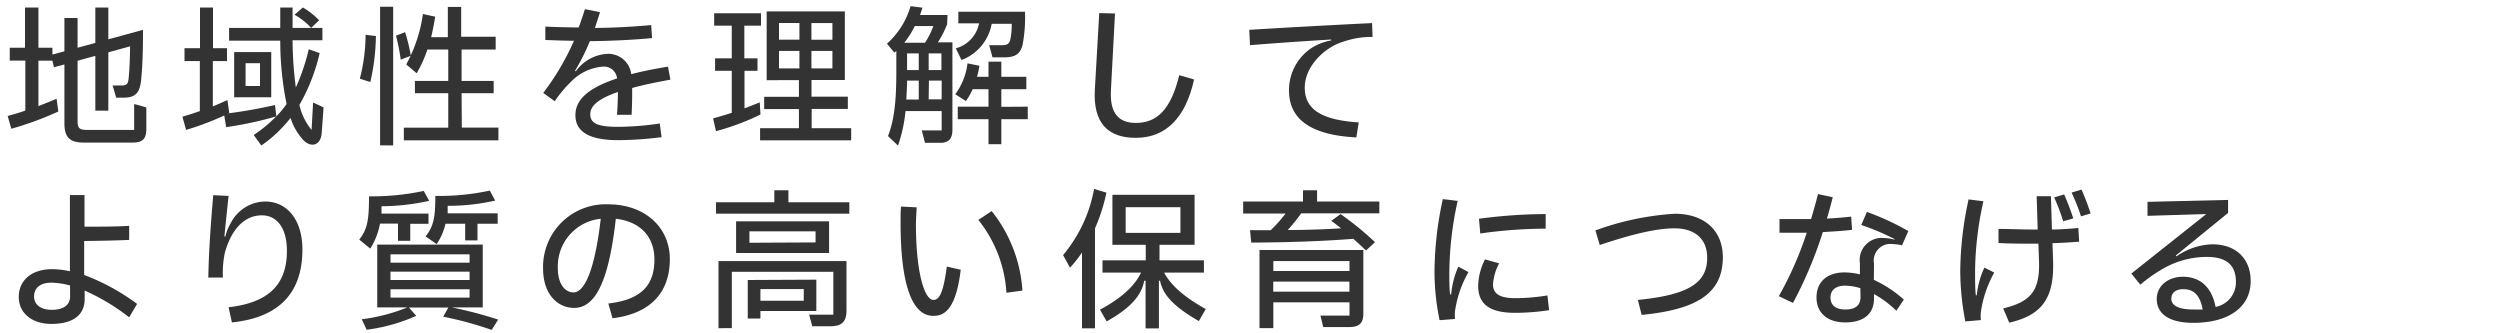
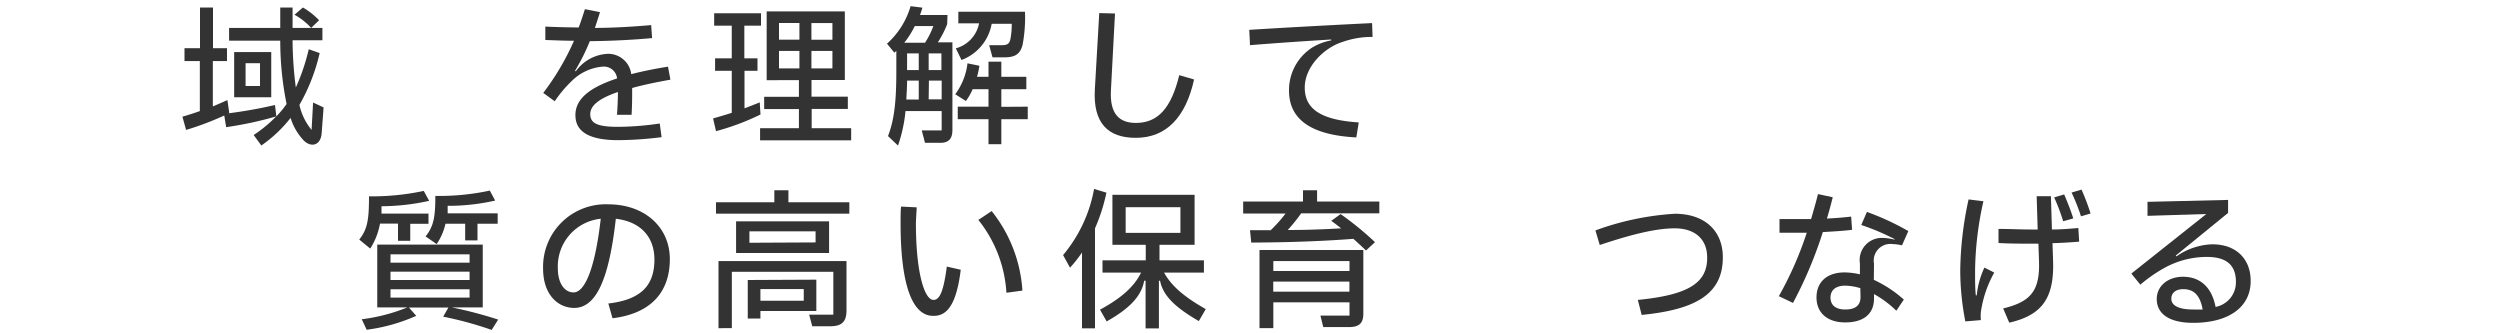
<svg xmlns="http://www.w3.org/2000/svg" id="レイヤー_1" data-name="レイヤー 1" viewBox="0 0 300 40">
  <defs>
    <style>.cls-1{fill:#333;}</style>
  </defs>
-   <path class="cls-1" d="M16.1,12.48l1.46.41v2.54c0,1.26-.44,1.68-1.68,1.68H10.07c-1.7,0-2.34-.63-2.34-2.31V7.73l-1.26.34-.18-.79H4.61v5.45c.74-.29,1.48-.58,2.18-.88L7,13.38a38.51,38.51,0,0,1-5.64,2.07L.92,13.92c.72-.2,1.44-.41,2.12-.65v-6H1.17V5.73H3V.9H4.61V5.73H6.29v.82l1.44-.39v-4H9.31V5.73l2.13-.58V.9H13V4.72l4.16-1.14c0,2.79-.07,4.45-.23,6.09-.18,1.46-.65,2.05-2.11,2.05h-.88l-.42-1.46h1.07c.61,0,.77-.19.84-.81.11-1.06.16-2.34.18-3.89L13,6.28v7H11.44V6.7l-2.13.59v7.22c0,.89.23,1.08,1.15,1.08H16.1Z" />
  <path class="cls-1" d="M37.57,12.3l1.26.59L38.6,16c-.13,1.5-1.3,1.73-2.18.83a7,7,0,0,1-1.55-2.68,16,16,0,0,1-3.51,3.31l-.92-1.26a16,16,0,0,0,2.7-2.23,44,44,0,0,1-6,1.29l-.23-1.4a34.69,34.69,0,0,1-4.58,1.73L21.89,14c.72-.2,1.4-.43,2.09-.67v-6H22.14V5.78H24V.9h1.56V5.78h1.68V7.33H25.54v5.44c.6-.25,1.19-.51,1.75-.76l.22,1.53-.11.06a56.29,56.29,0,0,0,5.6-1l.16,1.37a12,12,0,0,0,1.23-1.49,38.18,38.18,0,0,1-.76-7.6H27.49V3.35h6.14V.9h1.48V3.35h3.58V4.83H35.11a44.51,44.51,0,0,0,.39,5.67,24.72,24.72,0,0,0,1.55-4.59l1.31.46a22.66,22.66,0,0,1-2.43,6.22,7.15,7.15,0,0,0,1.46,3ZM28.1,6.25h4.45v5.42H28.1Zm3.1,4.07V7.58H29.47v2.74ZM36.35.9a8.65,8.65,0,0,1,1.94,1.53l-.95.92a7.81,7.81,0,0,0-2-1.58Z" />
-   <path class="cls-1" d="M43.18,9.44a21.22,21.22,0,0,0,.69-5.26l1.24.14a26.16,26.16,0,0,1-.67,5.53Zm2.43,8V.81h1.57V17.45Zm3-13.58a20.23,20.23,0,0,1,.69,2.83l-1.21.47a25.31,25.31,0,0,0-.57-2.88Zm6.81,11.45h4.39v1.53H48.46V15.32h5.33V11.18h-4V9.71h4V5.94h-2.5A15.09,15.09,0,0,1,50,8.79L48.75,7.73a17.76,17.76,0,0,0,2-6.05L52.22,2c-.12.82-.29,1.63-.48,2.46h2V.83h1.6V4.41h4.14V5.94H55.39V9.71h3.85v1.47H55.39Z" />
  <path class="cls-1" d="M79.17,14.82l.22,1.64a43.46,43.46,0,0,1-5.19.36c-3.47,0-5.15-1-5.15-3,0-1.74,1.33-3.2,5-4.41A1.59,1.59,0,0,0,72.29,8a5.94,5.94,0,0,0-3.72,1.76,14.54,14.54,0,0,0-2,2.39l-1.38-1a30.64,30.64,0,0,0,3.69-6.26c-1.26,0-2.4-.06-3.44-.09l0-1.61c1.26.06,2.52.09,4,.11.27-.7.5-1.42.75-2.2L72,1.46c-.2.65-.41,1.28-.61,1.89,2,0,4.54-.14,6.75-.34l.11,1.56c-2.29.22-5.13.35-7.47.37A25,25,0,0,1,69,8.5l.1.05a5,5,0,0,1,3.8-2.09A2.78,2.78,0,0,1,75.75,8.9C77,8.57,78.47,8.27,80.16,8l.29,1.56c-1.84.33-3.35.65-4.59,1,0,1.06,0,2-.07,3.22l-1.75,0c.07-1,.11-2,.11-2.74-2.43.83-3.32,1.71-3.32,2.66,0,1.1.87,1.52,3.34,1.52A35.26,35.26,0,0,0,79.17,14.82Z" />
  <path class="cls-1" d="M91.26,13.74a29.38,29.38,0,0,1-5.34,2l-.35-1.53c.78-.22,1.52-.44,2.24-.67V8.5h-2V7h2V3.08H85.7V1.59h5.62V3.08h-2V7h1.58V8.5H89.34V13c.63-.24,1.24-.47,1.83-.72Zm6.14,1.64h4.74v1.46H91.21V15.38h4.66V13.09H91.7V11.62h4.17v-2H92V1.37h9.38V9.6h-4v2h4.36v1.47H97.4ZM95.93,2.76H93.48v2h2.45ZM93.48,6.11v2.1h2.45V6.11Zm6.41-1.34v-2H97.37v2ZM97.37,8.21h2.52V6.11H97.37Z" />
  <path class="cls-1" d="M113.66,2.9a11.5,11.5,0,0,1-1.12,2.18h1.75v10.5c0,1.08-.45,1.56-1.46,1.56H111l-.39-1.49H113V13.33h-4.34a17.71,17.71,0,0,1-.9,4.14l-1.2-1.14c.88-2.25,1-4.89,1-8V6.11l-.24.21-.88-1.08a9.65,9.65,0,0,0,2.83-4.5l1.42.18c-.09.31-.18.59-.29.88h3.3Zm-3.89.23a10.64,10.64,0,0,1-1.26,2H111A9.8,9.8,0,0,0,112,3.13Zm-.92,6.54c0,.83-.06,1.57-.09,2.27h1.49V9.67Zm1.4-3.26h-1.4v2h1.4Zm2.72,2v-2h-1.53v2Zm-1.53,3.51H113V9.67h-1.53Zm11.89.88v1.5h-3.17v3h-1.54v-3h-3.69v-1.5h3.69V10.7h-1.9a7.34,7.34,0,0,1-.81,1.42l-1.28-.81A7.77,7.77,0,0,0,116.1,7.6l1.43.29a9.83,9.83,0,0,1-.29,1.33h1.38V7.4h1.54V9.22h3V10.7h-3v2.12Zm-8.63-7a3.88,3.88,0,0,0,2.79-3H115V1.41H123a17.87,17.87,0,0,1-.28,3.92c-.27,1.13-.87,1.55-2.18,1.55h-1.44l-.4-1.46h1.55c.61,0,.88-.16,1-.74a9.33,9.33,0,0,0,.16-1.82H119a5.7,5.7,0,0,1-3.62,4.34Z" />
  <path class="cls-1" d="M131.91,1.57l1.89.05-.49,9.24c-.14,2.75.94,3.89,3,3.89,2.55,0,4.21-1.64,5.2-5.73l1.78.52c-1,4.52-3.33,7-7,7-3.36,0-5.13-1.79-4.91-5.78Z" />
  <path class="cls-1" d="M162.76,16.49c-5.51-.28-8.08-2.21-8.08-5.63a6.08,6.08,0,0,1,2.81-5.17,6.67,6.67,0,0,1,2.25-.84V4.74c-2.94.18-6.09.39-9.74.68l-.09-1.84c4-.25,9.41-.55,14.74-.81l.06,1.66a10.55,10.55,0,0,0-3.6.6c-2.26.71-4.54,3-4.54,5.47s1.74,3.89,6.48,4.19Z" />
-   <path class="cls-1" d="M15.5,38.08a25,25,0,0,0-5.34-3.21v1c0,2-1.48,3-4,3-2.31,0-3.91-1.29-3.91-3.24s1.5-3.33,4-3.33a10.51,10.51,0,0,1,2.14.25V23.41h1.75V27.2c2,0,3.78,0,5.36-.1l0,1.69c-1.62.07-3.42.11-5.4.13V33a25.57,25.57,0,0,1,6.35,3.47ZM8.41,34.26a9.17,9.17,0,0,0-2.23-.34c-1.37,0-2.09.65-2.09,1.66s.85,1.6,2.11,1.6,2.21-.47,2.21-1.6Z" />
-   <path class="cls-1" d="M25,33.31c.05-3.19.31-6.68.59-9.89l1.84.09c-.21,2-.41,3.84-.5,4.86h.12a5.42,5.42,0,0,1,.63-1.58,4.71,4.71,0,0,1,4.13-2.61c2.64,0,4.48,2.2,4.48,5.76,0,5.13-2.72,8.16-8.46,8.75l-.4-1.82c4.86-.55,7-2.77,7-6.77,0-2.72-1.19-4.26-3-4.26-2.14,0-3.67,1.72-4.44,4.46a11.53,11.53,0,0,0-.24,3Z" />
  <path class="cls-1" d="M45.6,26.83a8.28,8.28,0,0,1-1.17,3l-1.32-1.08c1-1.26,1.17-2.42,1.17-5.19a29.74,29.74,0,0,0,6.57-.65l.65,1.19a27,27,0,0,1-5.72.65c0,.31,0,.59,0,.88h5.64v1.23H49.23V28.9H47.76V26.83Zm8.62,10.06a50.6,50.6,0,0,1,5.56,1.46L59,39.59A43.2,43.2,0,0,0,53.18,38l.63-1.1H49.07l.88,1A21.25,21.25,0,0,1,44,39.57l-.59-1.26a21.46,21.46,0,0,0,5.47-1.42H45.27V29.35H57.93v7.54Zm2.13-6.37H46.86v1h9.49Zm0,3.08v-1H46.86v1Zm-9.49,1.11v1h9.49v-1Zm4.21-6.34c1-1.24,1.17-2.41,1.17-4.86a28.86,28.86,0,0,0,6.54-.64l.64,1.2a25.47,25.47,0,0,1-5.7.63c0,.31,0,.61,0,.9h6v1.25H57.3v2H55.82v-2H53.46a7.22,7.22,0,0,1-1.06,2.44Z" />
  <path class="cls-1" d="M80.38,31.09c0,4.11-2.43,6.56-6.88,7.1L73,36.42c3.89-.45,5.53-2.14,5.53-5.27,0-2.79-1.73-4.56-4.63-4.9-.81,7.2-2.34,10.7-5,10.7-1.89,0-3.73-1.52-3.73-4.74A7.51,7.51,0,0,1,73,24.52C77.33,24.52,80.38,27.24,80.38,31.09Zm-8.29-4.84a5.74,5.74,0,0,0-5.15,5.94c0,1.87.85,2.9,1.89,2.9C70.1,35.09,71.37,32.52,72.09,26.25Z" />
  <path class="cls-1" d="M94.61,24.27h7.31v1.37h-16V24.27h7V22.83h1.69ZM86.22,39.38V31.33h15.36v6c0,1.26-.61,1.82-1.85,1.82H97.47l-.37-1.39H100V32.62H87.82v6.76Zm2.11-12.82H99.49v3.8H88.33Zm9.63,7v3.76H91.25v.9H89.73V33.6Zm-.09-4.47V27.76H89.93v1.37Zm-1.42,7v-1.4h-5.2v1.4Z" />
  <path class="cls-1" d="M108.07,26.79c0-.83,0-1.62.06-2l1.87.09c0,.39-.07,1.08-.09,1.94,0,5.78,1,9.17,2.11,9.17.74,0,1.2-1,1.6-4l1.67.38c-.52,4.23-1.67,5.53-3.22,5.53C109.44,38,108.07,34.08,108.07,26.79Zm12.7,8.34a15.41,15.41,0,0,0-3.37-8.74L119,25.33a17,17,0,0,1,3.69,9.54Z" />
  <path class="cls-1" d="M132.77,23.12a21.44,21.44,0,0,1-1.37,4.28v12h-1.56V30.3a15,15,0,0,1-1.44,1.82l-.83-1.51a17.08,17.08,0,0,0,3.72-7.94Zm6.92,9.59c.9,1.66,2.55,3,5,4.38l-.83,1.44c-2.52-1.46-4.29-2.9-4.65-4.84h-.14v5.72h-1.6V33.69h-.17c-.35,2-2,3.47-4.5,4.88L132,37.16c2.59-1.4,4.12-2.79,4.93-4.45h-4.63V31.24h5.19V29.38h-4v-6h9.86v6h-4.21v1.86h5.33v1.47Zm-4.61-7.85v3.08h6.57V24.86Z" />
  <path class="cls-1" d="M156.14,25.6a20.62,20.62,0,0,1-1.61,2c2.36,0,4.56-.09,6.41-.2-.41-.32-.81-.63-1.19-.9l1.12-.81A36.65,36.65,0,0,1,165,29.06l-1.08,1c-.46-.45-1-.93-1.51-1.4-3.74.29-7.87.43-12.26.45L150,27.62c.85,0,1.68,0,2.49,0a17,17,0,0,0,1.78-2h-5.09V24.18h7.18V22.83h1.69v1.35h7.47V25.6Zm-5,13.78V30h12.46v7.65c0,1.17-.54,1.6-1.73,1.6h-3.08l-.34-1.38h3.49V36.28h-9.14v3.1Zm10.8-8.05h-9.14v1.19h9.14ZM152.79,35h9.14V33.79h-9.14Z" />
-   <path class="cls-1" d="M172.75,38.42a28.76,28.76,0,0,1-.61-5.76,41.5,41.5,0,0,1,1-8.77l1.78.22a40.48,40.48,0,0,0-1,8.57c0,1,0,1.93.09,2.65h.13A10.27,10.27,0,0,1,175,32l1.22.65a13.14,13.14,0,0,0-1.62,4.7,4.66,4.66,0,0,0,0,.92Zm5.45-7.29,1.7.47a6.21,6.21,0,0,0-.74,2.52c0,1.13.81,1.66,2.66,1.66a23.25,23.25,0,0,0,3.87-.33l.2,1.77a27.31,27.31,0,0,1-4.07.32c-2.93,0-4.44-.94-4.44-3.24A7.29,7.29,0,0,1,178.2,31.13Zm-.72-4.88a61.33,61.33,0,0,1,8-.56v1.75a56.13,56.13,0,0,0-7.85.58Z" />
  <path class="cls-1" d="M191.45,27.65a33.64,33.64,0,0,1,9.52-2c3.55,0,5.77,2,5.77,5.23,0,4.3-3.07,6.26-9.74,6.91l-.46-1.8c6-.59,8.36-2,8.32-5.11,0-2.16-1.45-3.48-3.89-3.48-2.21,0-5.11.7-9,2Z" />
  <path class="cls-1" d="M222.25,27.58c-1.08.13-2.29.2-3.51.27a50.07,50.07,0,0,1-3.58,8.5l-1.7-.81a41.9,41.9,0,0,0,3.35-7.61l-2.14,0c-.41,0-.79,0-1.13,0V26.29h1.18l2.61,0c.29-1,.58-2,.83-3l1.77.38c-.22.88-.45,1.73-.7,2.56,1-.06,2.05-.13,2.91-.24Zm2.61,6a14.54,14.54,0,0,1,3.6,2.37l-.9,1.34a12.34,12.34,0,0,0-2.68-2l0,.54c0,1.78-1.17,2.86-3.46,2.86-2.14,0-3.44-1.15-3.44-3s1.26-3,3.37-3a8.5,8.5,0,0,1,1.84.23l0-1.31a2.65,2.65,0,0,1,2.86-3.05,5.65,5.65,0,0,1,1.3.2v-.07a27.79,27.79,0,0,0-4-1.69l.68-1.57A31.28,31.28,0,0,1,229,27.73l-.76,1.71a5.59,5.59,0,0,0-1.11-.15,2,2,0,0,0-2.25,2.34Zm-1.62,1a6.6,6.6,0,0,0-1.84-.3c-1.11,0-1.74.54-1.74,1.42s.57,1.44,1.78,1.44,1.84-.5,1.82-1.53Z" />
  <path class="cls-1" d="M239.31,32.71a13.54,13.54,0,0,0-1.6,4.7,4.35,4.35,0,0,0,0,1l-1.87.16a32,32,0,0,1-.61-6.16,41.58,41.58,0,0,1,1-8.48l1.78.22a39.53,39.53,0,0,0-1,8.34c0,1.24,0,2.23.09,2.95h.11a10.13,10.13,0,0,1,.92-3.33ZM249.5,29c-.88.07-2,.15-3.2.18l.07,2.16c.15,4.56-1.44,6.5-5.26,7.38l-.73-1.71c3.27-.79,4.43-2.07,4.3-5.7l-.07-2.07h-.85c-1.15,0-2.61,0-3.94-.08l0-1.69c1.3,0,2.7.07,3.8.07h.9l-.12-4,1.71,0,.12,4c1.17,0,2.33-.11,3.17-.18Zm-1.92-2.45a22.77,22.77,0,0,0-1.08-2.86l1.2-.36c.38.9.8,1.93,1.09,2.88Zm2.2-3.8a26.57,26.57,0,0,1,1.09,2.87l-1.15.34a23.81,23.81,0,0,0-1.13-2.85Z" />
  <path class="cls-1" d="M270.08,33.74c0,3.06-2.56,5-6.9,5-2.84,0-4.37-1.06-4.37-2.86,0-1.57,1.35-2.67,3.15-2.67,2,0,3.44,1.19,3.91,3.62a3,3,0,0,0,2.44-3c0-1.9-1-3-3.49-3a10.57,10.57,0,0,0-5.11,1.33,17.72,17.72,0,0,0-2.87,2l-1.08-1.33,9-7.15-7.06.22,0-1.68,9.67-.23,0,1.56-6.28,5.12.09.09a7.94,7.94,0,0,1,4.18-1.44C268.33,29.26,270.1,31.09,270.08,33.74Zm-6.88,3.4c.4,0,.76,0,1.12,0C264,35.36,263.2,34.7,262,34.7c-.9,0-1.44.43-1.44,1.15S261.26,37.14,263.2,37.14Z" />
</svg>